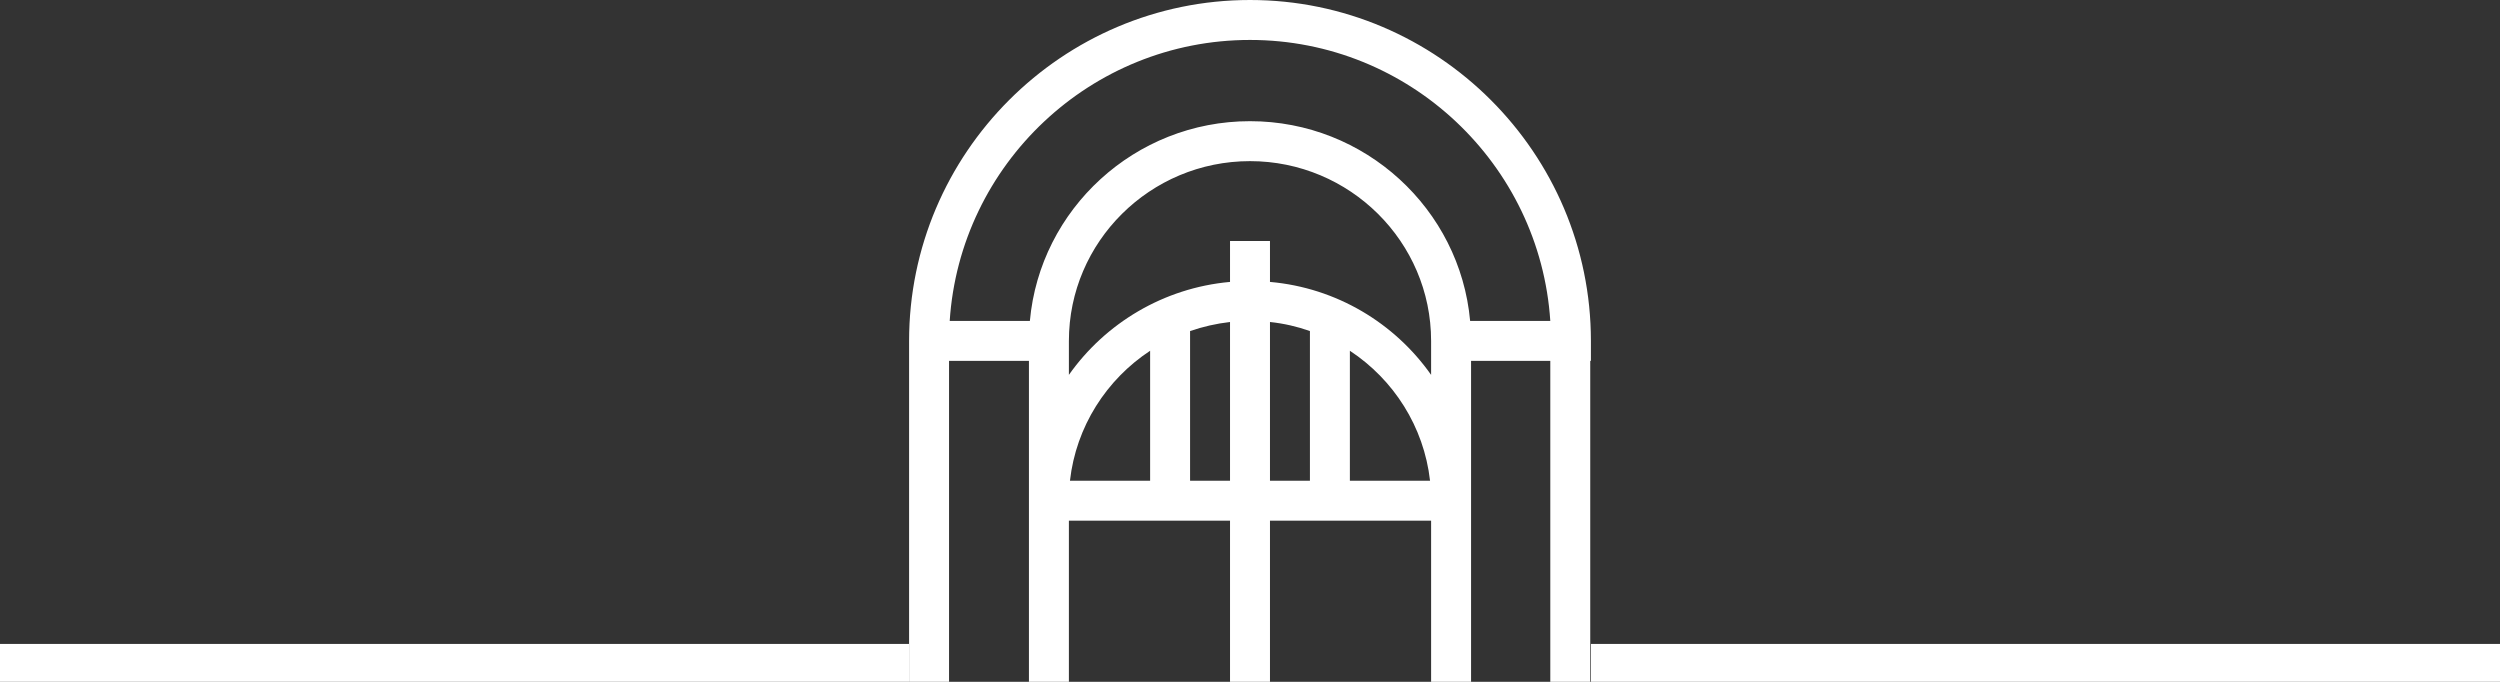
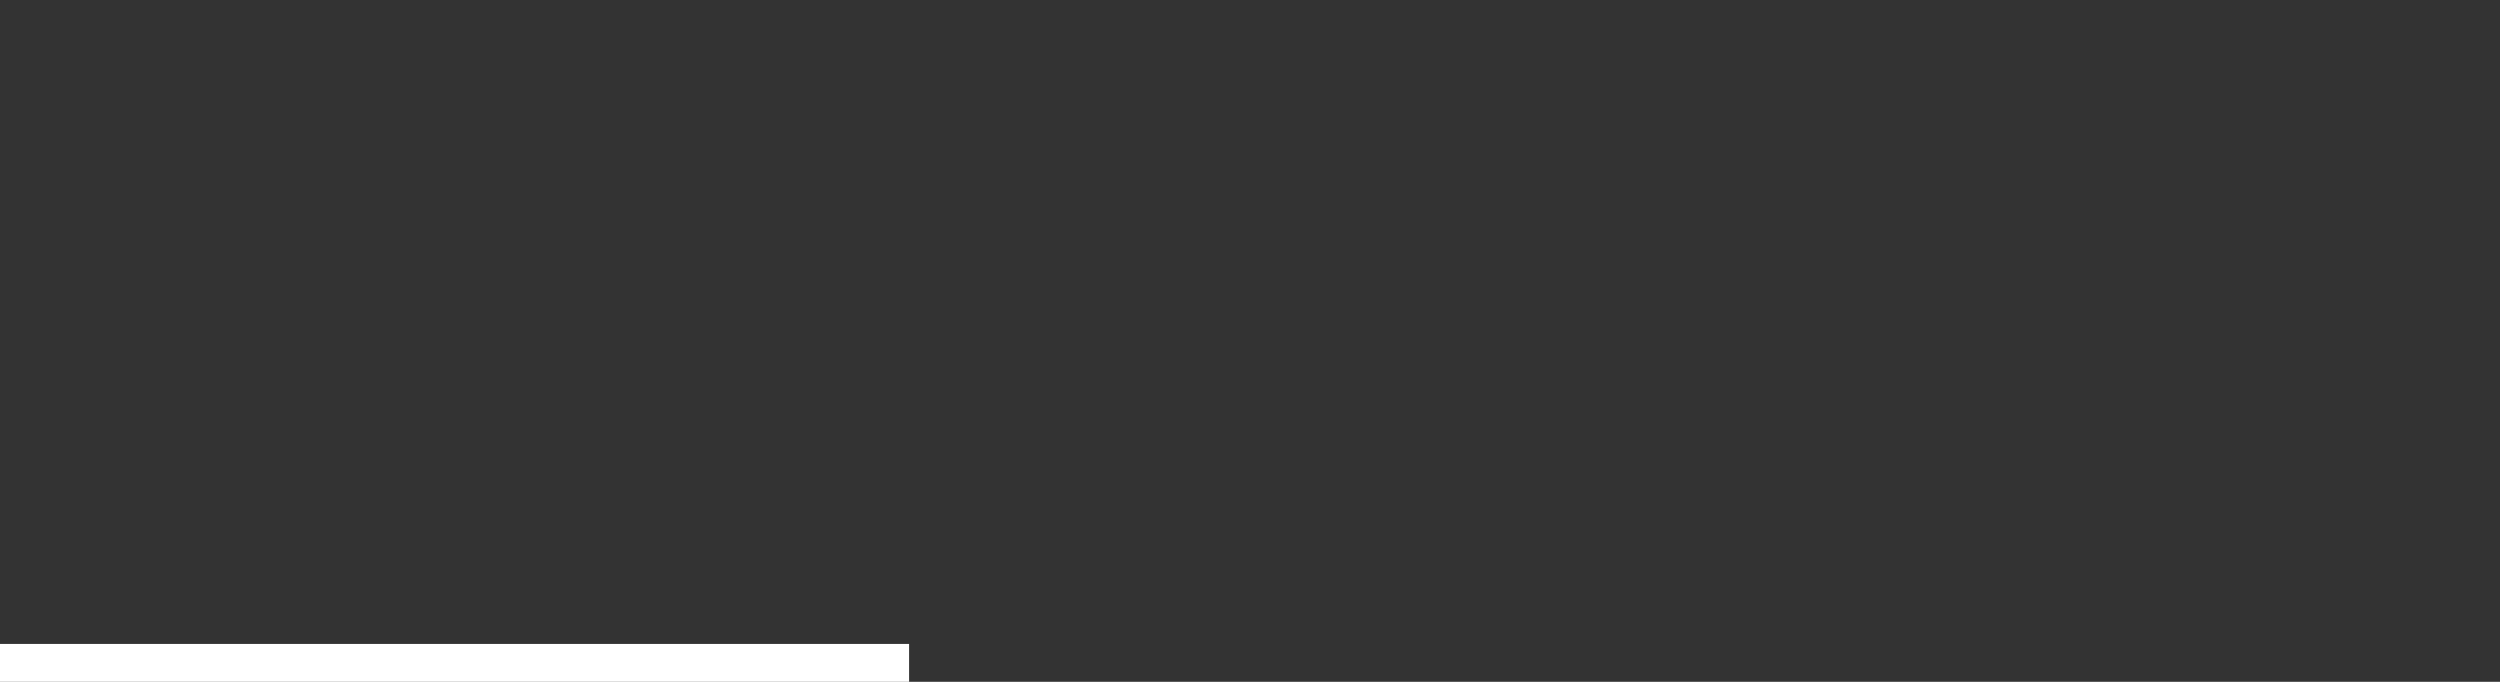
<svg xmlns="http://www.w3.org/2000/svg" width="330px" height="90px" viewBox="0 0 330 90" version="1.1">
  <rect x="0" y="0" width="330" height="90" fill="#333333" stroke="none" />
  <title>Group 2</title>
  <g id="Lieux-de-visite" stroke="none" stroke-width="1" fill="none" fill-rule="evenodd">
    <g id="04-MPA-3-gislebertus" transform="translate(-1110, -480)" fill="#FFFFFF" fill-rule="nonzero">
      <g id="Group-2" transform="translate(1110, 480)">
        <rect id="Rectangle" x="0" y="85" width="120" height="5" />
-         <rect id="Rectangle" x="210" y="85" width="120" height="5" />
        <g id="door" transform="translate(120, 0)">
-           <path d="M21.234,63.457 C22.043,56.303 26.051,50.098 31.816,46.301 L31.816,63.457 L21.234,63.457 Z M42.363,63.457 L37.09,63.457 L37.09,43.699 C38.777,43.119 40.535,42.715 42.363,42.504 L42.363,63.457 Z M47.637,63.457 L47.637,42.504 C49.465,42.697 51.223,43.102 52.91,43.699 L52.91,63.457 L47.637,63.457 Z M58.184,63.457 L58.184,46.301 C63.949,50.098 67.957,56.303 68.766,63.457 L58.184,63.457 Z M68.906,49.482 C64.107,42.662 56.426,37.986 47.637,37.213 L47.637,31.816 L42.363,31.816 L42.363,37.213 C33.574,38.004 25.893,42.68 21.094,49.482 C21.094,47.936 21.094,48.445 21.094,45 C21.094,31.922 31.816,21.27 45,21.27 C58.184,21.27 68.906,31.922 68.906,45 C68.906,48.445 68.906,47.953 68.906,49.482 Z M89.912,90 L89.912,47.637 L90,47.637 L90,45 C90,20.215 69.785,0 45,0 C20.215,0 0,20.215 0,45 L0,47.637 L0,47.637 L0,90 L5.273,90 L5.273,47.637 L15.82,47.637 C15.82,48.393 15.82,89.191 15.82,90 L21.094,90 L21.094,68.73 L42.363,68.73 L42.363,90 L47.637,90 L47.637,68.73 L68.906,68.73 L68.906,90 L74.18,90 C74.18,89.191 74.18,48.393 74.18,47.637 L84.639,47.637 L84.639,90 L89.912,90 Z M74.057,42.363 C72.721,27.598 60.188,15.996 45,15.996 C29.812,15.996 17.279,27.598 15.943,42.363 L5.361,42.363 C6.715,21.691 23.977,5.273 45,5.273 C66.023,5.273 83.285,21.691 84.639,42.363 L74.057,42.363 Z" id="Shape" />
-         </g>
+           </g>
      </g>
    </g>
  </g>
</svg>